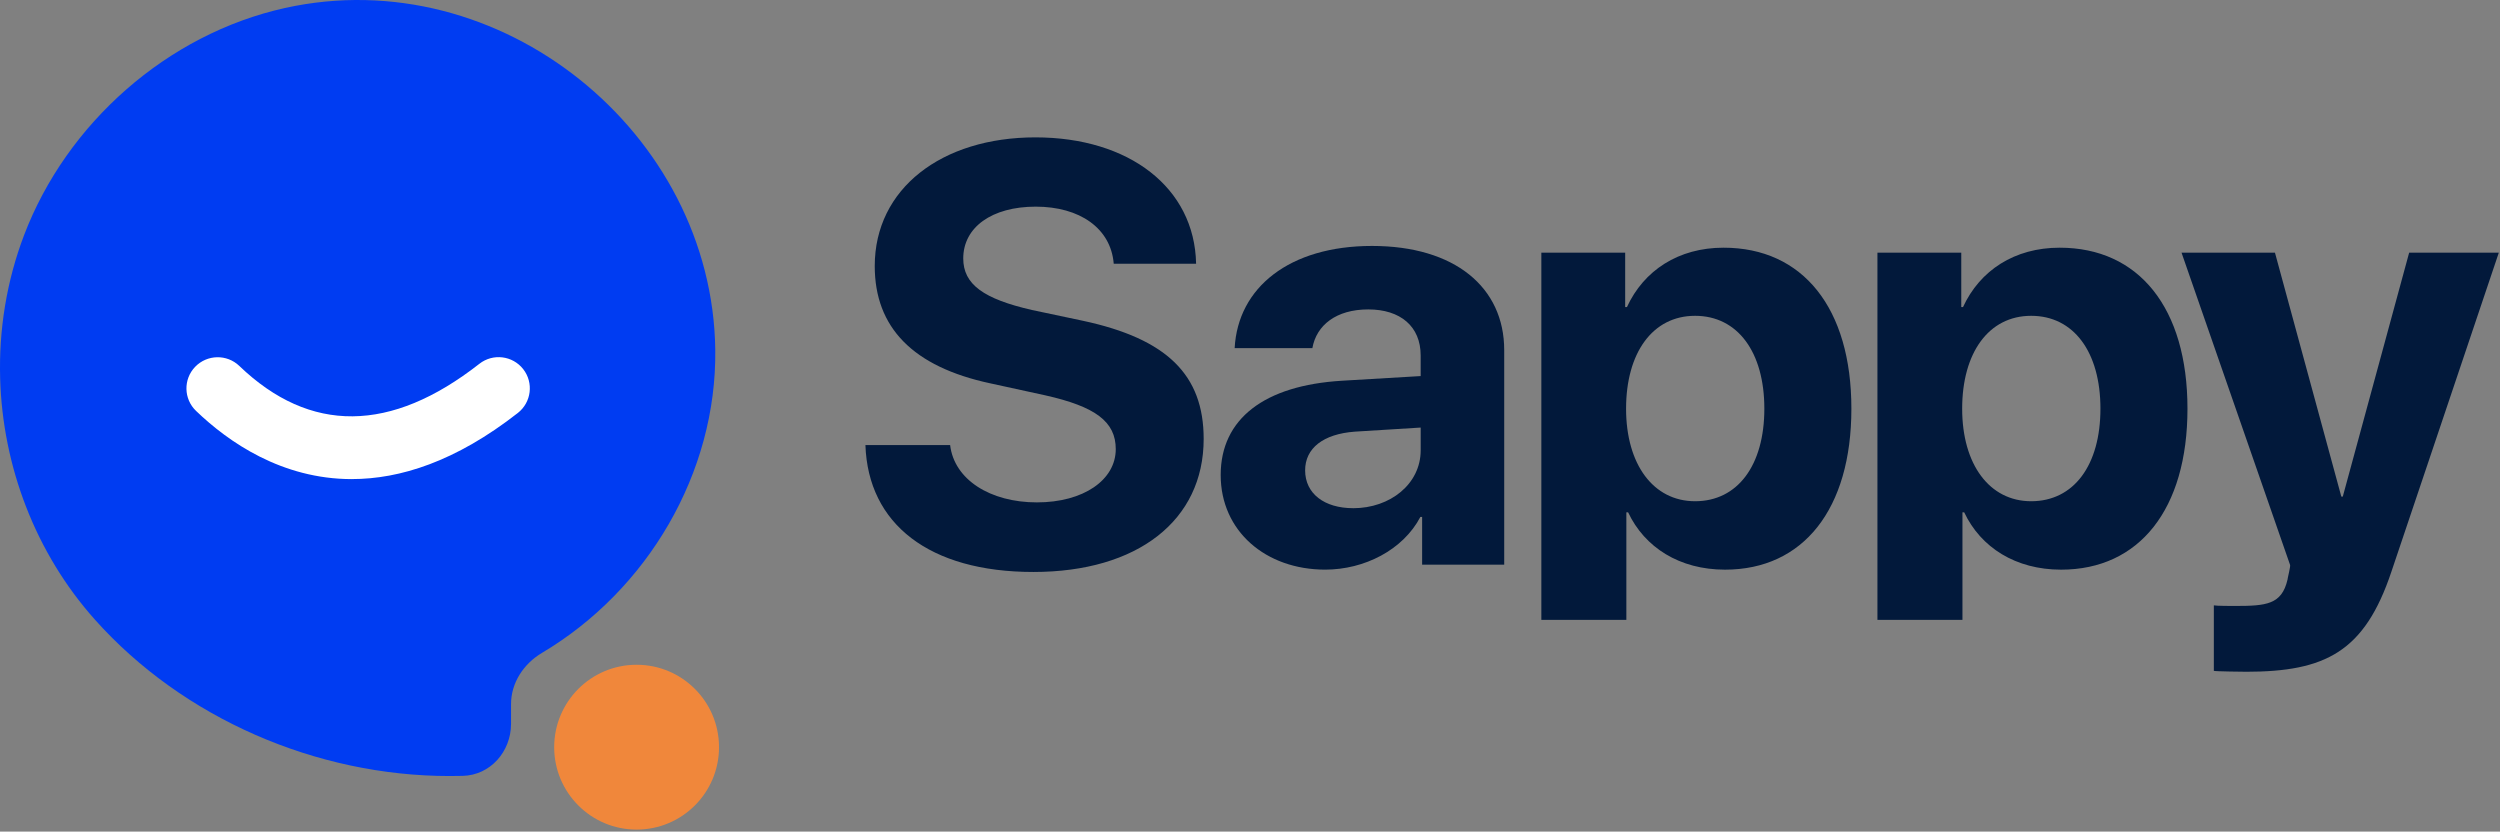
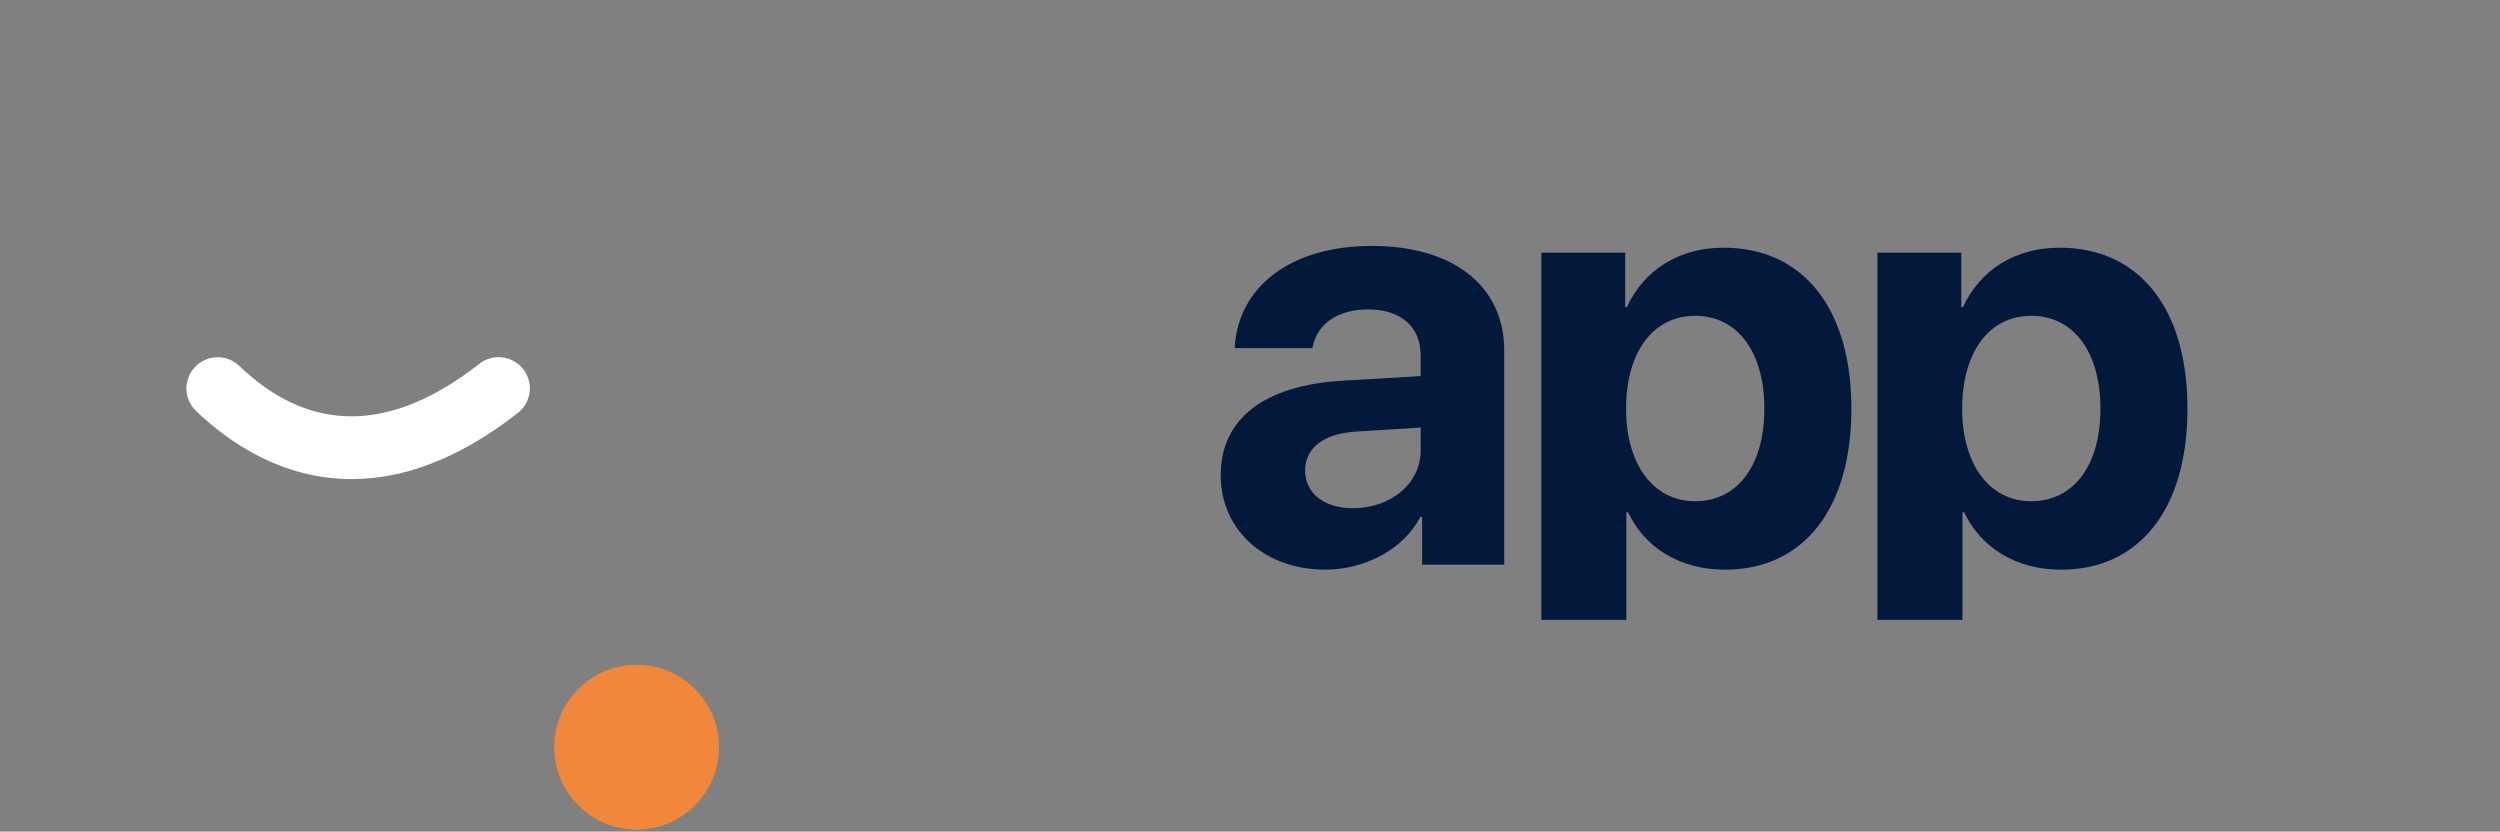
<svg xmlns="http://www.w3.org/2000/svg" width="974" height="324" viewBox="0 0 974 324" fill="none">
  <rect x="0" y="0" width="974" height="324" fill="#808080" stroke="none" />
  <g clip-path="url(#clip0_341_66)">
-     <path d="M0.06 147.45C1.04 181.69 13.79 215.42 36.96 241.39C71.33 279.92 123.36 302.34 175.11 302.34C176.84 302.34 178.56 302.32 180.28 302.28C191.05 302.01 199.1 292.81 199.1 282.03V274.34C199.1 266.03 204 258.61 211.14 254.37C252.27 229.94 279.26 184.29 278.67 136.3C277.61 51.66 194.85 -15.479 111.01 3.12C65.17 13.29 25.98 48.031 9.39 91.591C2.55 109.56 -0.48 128.57 0.06 147.44V147.45Z" fill="#003CF2" />
    <path d="M137.07 186.66C109.75 186.66 88.97 172.19 76.39 160.1C71.53 155.45 71.37 147.74 76.03 142.91C80.68 138.08 88.39 137.92 93.22 142.55C120.78 169.02 152.26 168.75 186.77 141.73C192.06 137.59 199.7 138.53 203.84 143.81C207.98 149.1 207.04 156.74 201.76 160.88C177.5 179.86 155.77 186.65 137.07 186.65V186.66Z" fill="white" />
    <path d="M248.02 323.21C265.754 323.21 280.13 308.834 280.13 291.1C280.13 273.366 265.754 258.99 248.02 258.99C230.286 258.99 215.91 273.366 215.91 291.1C215.91 308.834 230.286 323.21 248.02 323.21Z" fill="#F0873B" />
-     <path d="M337.17 173.39H370.17C371.76 186.89 385.82 195.73 403.97 195.73C422.12 195.73 434.7 187 434.7 174.98C434.7 164.32 426.87 158.42 407.14 154L385.82 149.35C355.65 142.89 340.8 127.58 340.8 103.65C340.8 73.48 366.88 53.52 403.4 53.52C439.92 53.52 465.43 73.139 466 102.74H433.91C432.78 88.9 420.64 80.51 403.52 80.51C386.4 80.51 375.28 88.559 375.28 100.7C375.28 110.79 383.22 116.46 402.04 120.77L421.89 124.97C454.67 132 468.95 146.06 468.95 171.01C468.95 202.76 443.21 222.84 402.61 222.84C362.01 222.84 338.19 204.13 337.17 173.39Z" fill="#02193B" />
    <path d="M527.19 197.999C541.59 197.999 553.5 188.589 553.5 175.429V166.579L527.87 168.169C515.51 169.079 508.48 174.629 508.48 183.249C508.48 192.319 515.97 197.989 527.19 197.989V197.999ZM516.3 221.929C493.16 221.929 475.58 206.959 475.58 185.069C475.58 163.179 492.59 150.139 522.87 148.329L553.49 146.519V138.469C553.49 127.129 545.55 120.549 533.08 120.549C520.61 120.549 512.89 126.669 511.3 135.629H481.02C482.27 112.039 502.34 95.819 534.55 95.819C566.76 95.819 586.04 111.919 586.04 136.419V219.999H554.06V201.399H553.38C546.58 214.329 531.49 221.929 516.3 221.929Z" fill="#02193B" />
    <path d="M671.51 96.5C702.36 96.5 721.3 119.98 721.3 159.22C721.3 198.46 702.48 221.94 672.08 221.94C654.39 221.94 640.78 213.32 634.31 199.6H633.63V241.49H600.51V98.43H633.17V119.64H633.85C640.43 105.35 653.92 96.5 671.5 96.5H671.51ZM660.4 195.28C676.96 195.28 687.39 181.33 687.39 159.22C687.39 137.11 676.95 123.04 660.4 123.04C643.85 123.04 633.52 137.44 633.52 159.22C633.52 181 644.18 195.28 660.4 195.28Z" fill="#02193B" />
    <path d="M802.45 96.5C833.3 96.5 852.24 119.98 852.24 159.22C852.24 198.46 833.42 221.94 803.02 221.94C785.33 221.94 771.72 213.32 765.25 199.6H764.57V241.49H731.45V98.43H764.11V119.64H764.79C771.37 105.35 784.86 96.5 802.44 96.5H802.45ZM791.34 195.28C807.9 195.28 818.33 181.33 818.33 159.22C818.33 137.11 807.89 123.04 791.34 123.04C774.79 123.04 764.46 137.44 764.46 159.22C764.46 181 775.12 195.28 791.34 195.28Z" fill="#02193B" />
-     <path d="M874.98 261.71C873.85 261.71 863.52 261.6 862.51 261.37V235.85C863.53 236.08 869.54 236.08 870.79 236.08C882.92 236.08 888.93 235.54 891.2 225.9C891.2 225.45 892.45 220.57 892.22 220.12L849.92 98.43H886.32L912.18 193.47H912.75L938.61 98.43H973.54L931.69 222.73C921.26 253.92 906.06 261.72 874.99 261.72L874.98 261.71Z" fill="#02193B" />
  </g>
  <defs>
    <clipPath id="clip0_341_66">
      <rect width="973.54" height="323.21" fill="white" />
    </clipPath>
  </defs>
</svg>